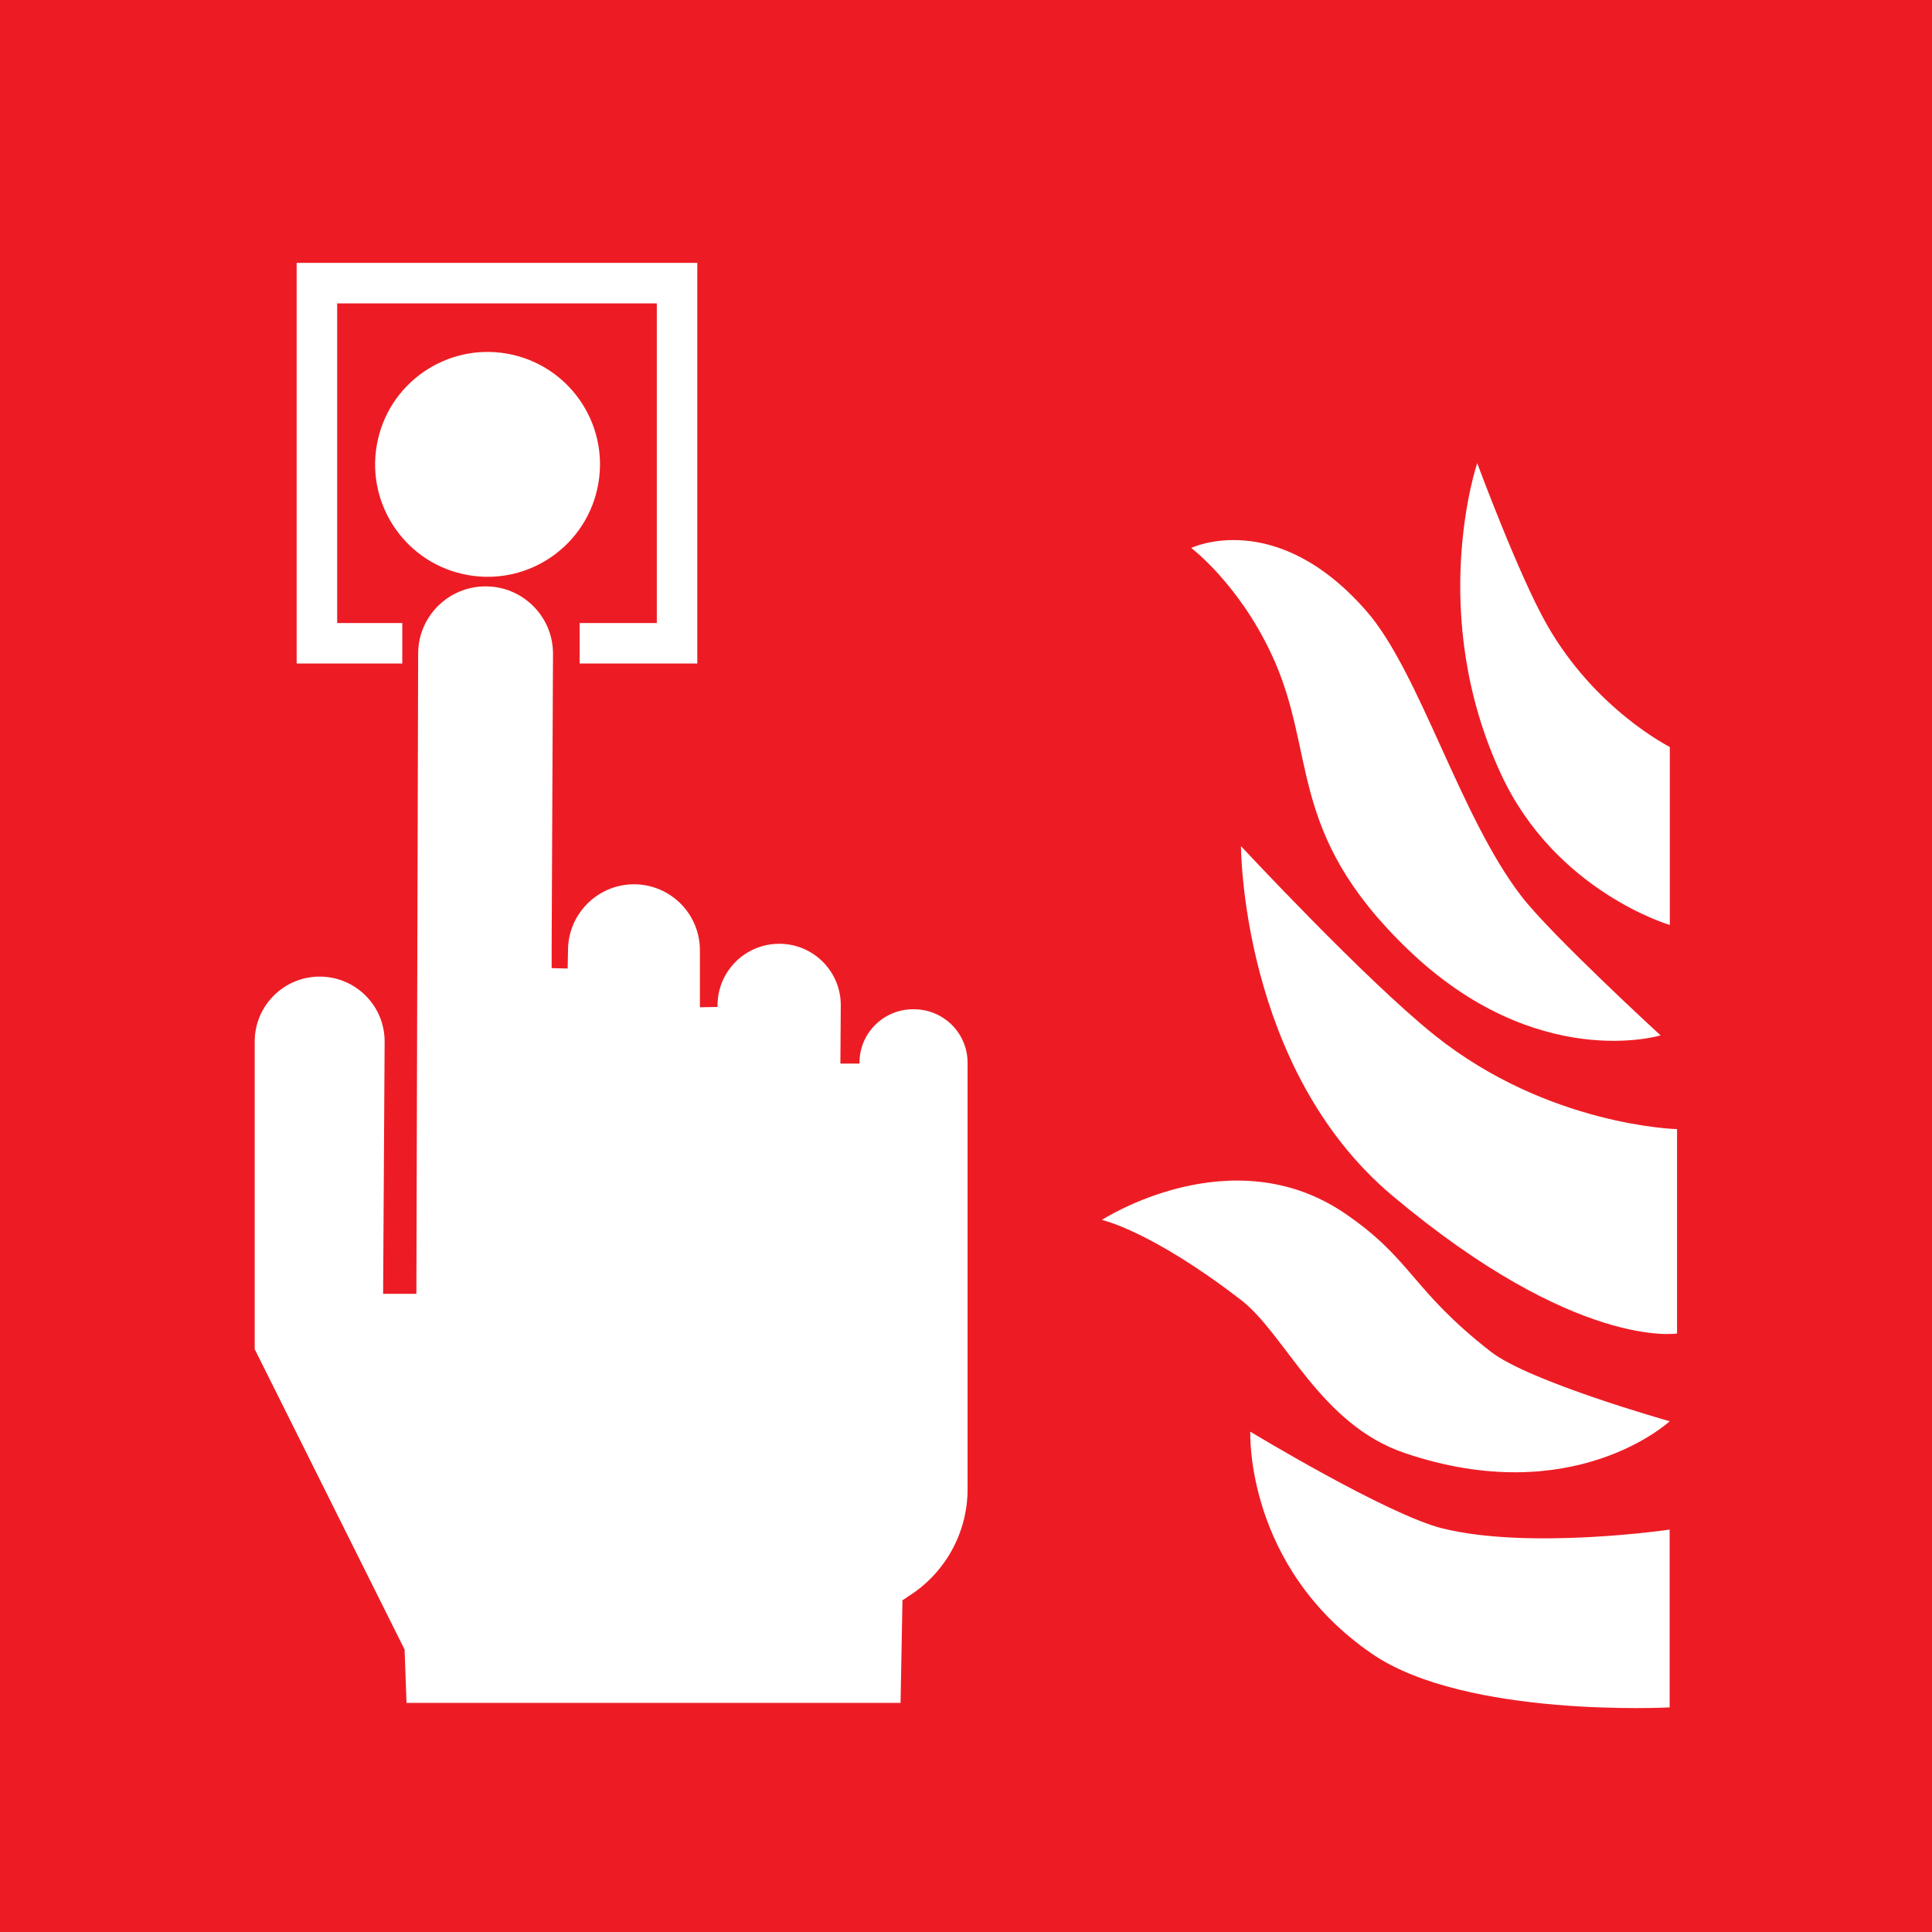
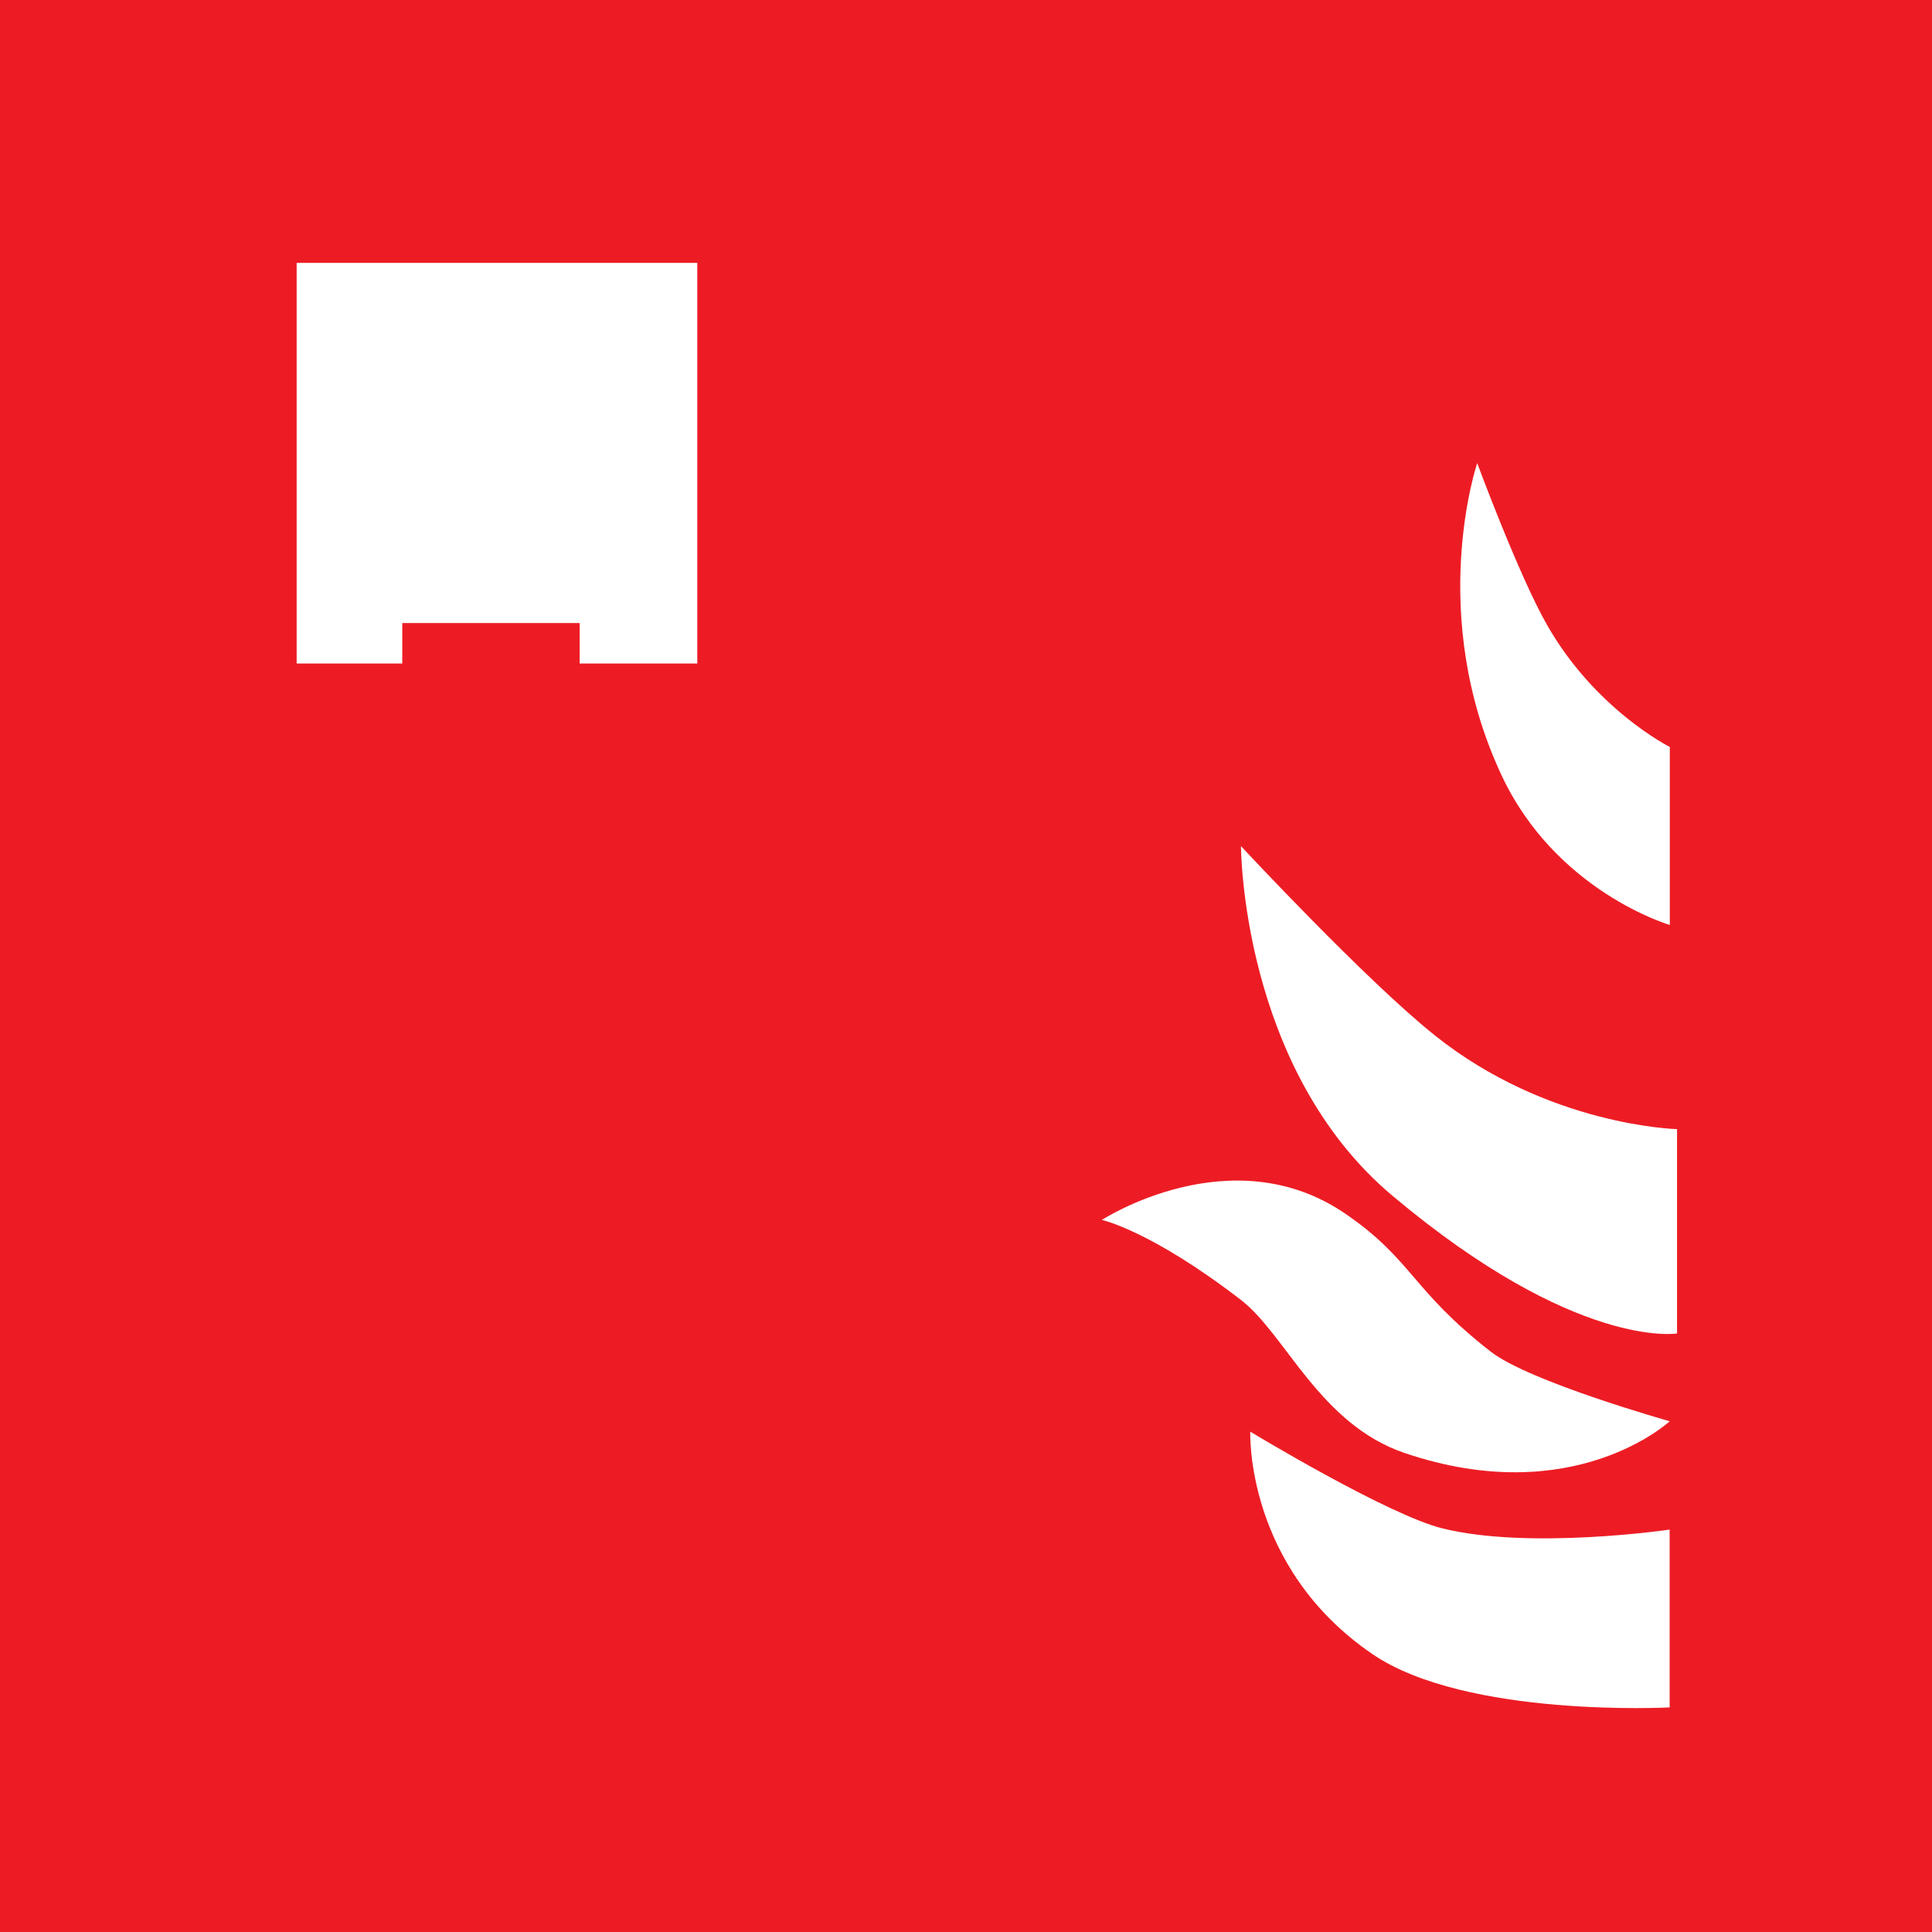
<svg xmlns="http://www.w3.org/2000/svg" width="60" height="60" viewBox="0 0 60 60" fill="none">
  <path d="M60 0H0V60H60V0Z" fill="#ED1C24" />
  <path d="M51.852 53.025C51.852 53.025 45.528 53.361 42.614 51.364C38.655 48.654 38.829 44.462 38.829 44.462C38.829 44.462 43.085 47.04 44.793 47.465C47.516 48.14 51.852 47.503 51.852 47.503V53.025Z" fill="white" />
  <path d="M51.852 28.724C51.852 28.724 48.318 27.691 46.628 24.068C44.287 19.06 45.876 14.383 45.876 14.383C45.876 14.383 47.171 17.883 48.047 19.412C49.55 22.046 51.857 23.197 51.857 23.197V28.719L51.852 28.724Z" fill="white" />
  <path d="M52.086 41.412C52.086 41.412 48.96 41.938 43.242 37.134C38.54 33.184 38.54 26.277 38.54 26.277C38.54 26.277 42.384 30.414 44.555 32.151C48.081 34.972 52.082 35.066 52.082 35.066V41.412H52.086Z" fill="white" />
-   <path d="M51.564 32.156C51.564 32.156 47.711 33.328 43.714 29.476C39.908 25.81 40.932 23.388 39.483 20.309C38.455 18.117 36.994 17.017 36.994 17.017C36.994 17.017 39.628 15.747 42.448 18.992C44.096 20.891 45.337 25.351 47.244 27.827C48.174 29.038 51.568 32.152 51.568 32.152L51.564 32.156Z" fill="white" />
  <path d="M51.853 44.139C51.853 44.139 48.875 46.908 43.621 45.124C40.987 44.232 39.921 41.437 38.544 40.375C35.741 38.213 34.22 37.886 34.22 37.886C34.22 37.886 38.247 35.265 41.79 37.699C43.863 39.122 43.833 40.057 46.297 41.977C47.503 42.915 51.857 44.139 51.857 44.139H51.853Z" fill="white" />
-   <path d="M28.159 49.614L28.027 49.695L27.968 52.885H12.625L12.565 51.228L7.91 41.9V32.347C7.91 31.234 8.814 30.329 9.927 30.329C11.049 30.329 11.954 31.242 11.945 32.36L11.898 40.18H12.931L12.986 20.3C12.986 19.145 13.925 18.21 15.08 18.21C16.231 18.21 17.17 19.14 17.174 20.292L17.132 29.361V30.066L17.629 30.079L17.641 29.467C17.667 28.35 18.584 27.458 19.701 27.462C20.827 27.47 21.736 28.384 21.736 29.509V31.281L22.284 31.272V31.17C22.314 30.134 23.163 29.31 24.2 29.31C25.266 29.31 26.124 30.176 26.111 31.242L26.099 33.031H26.693C26.676 32.105 27.424 31.349 28.346 31.344H28.384C29.302 31.344 30.049 32.084 30.049 33.005V46.25C30.049 47.622 29.331 48.896 28.155 49.61L28.159 49.614Z" fill="white" />
  <path d="M18.58 15.027C18.915 13.128 17.646 11.318 15.747 10.983C13.848 10.649 12.037 11.917 11.703 13.816C11.368 15.715 12.637 17.526 14.536 17.86C16.435 18.195 18.246 16.927 18.58 15.027Z" fill="white" />
-   <path d="M21.655 20.606H18.002V19.349H20.398V9.422H10.471V19.349H12.493V20.606H9.213V8.164H21.655V20.606Z" fill="white" />
+   <path d="M21.655 20.606H18.002V19.349H20.398V9.422V19.349H12.493V20.606H9.213V8.164H21.655V20.606Z" fill="white" />
</svg>